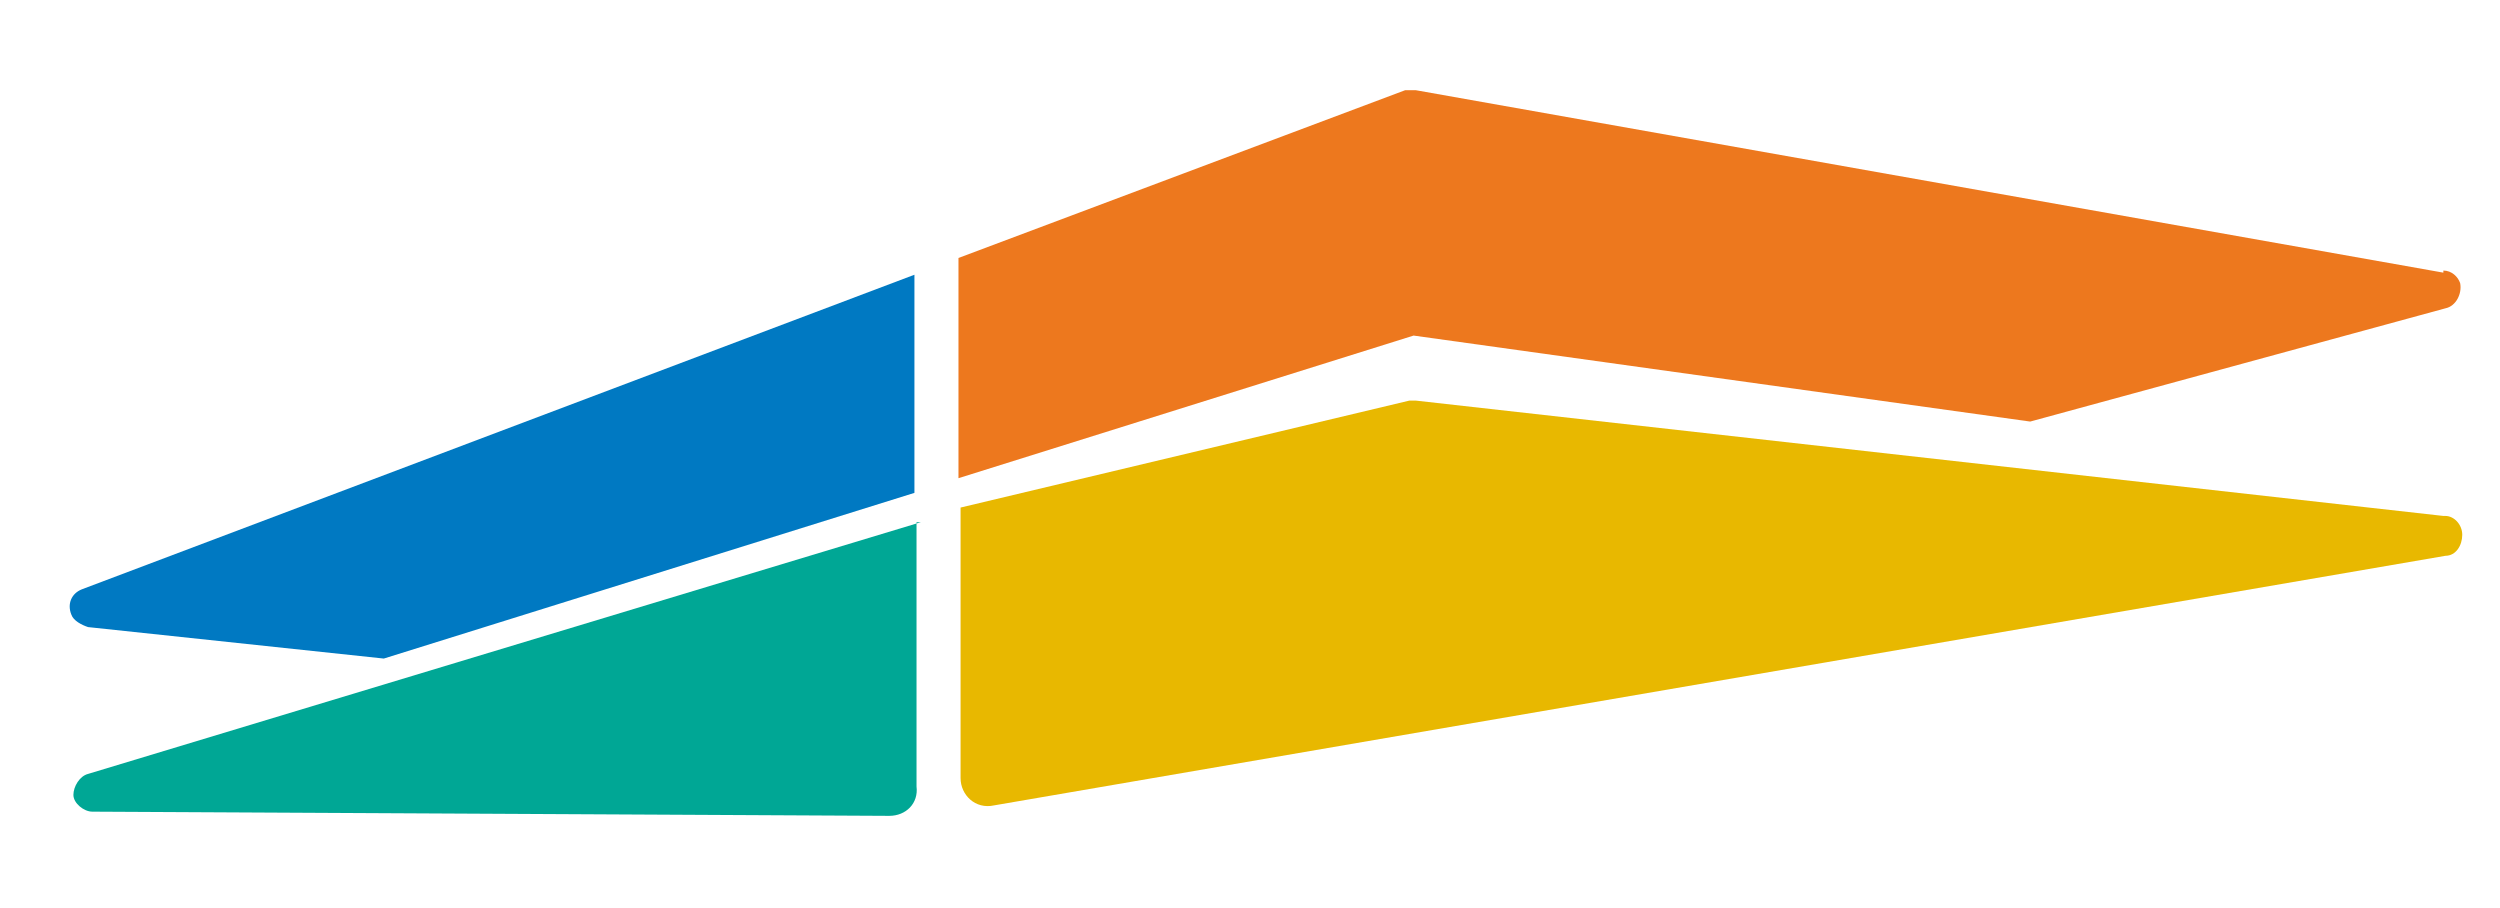
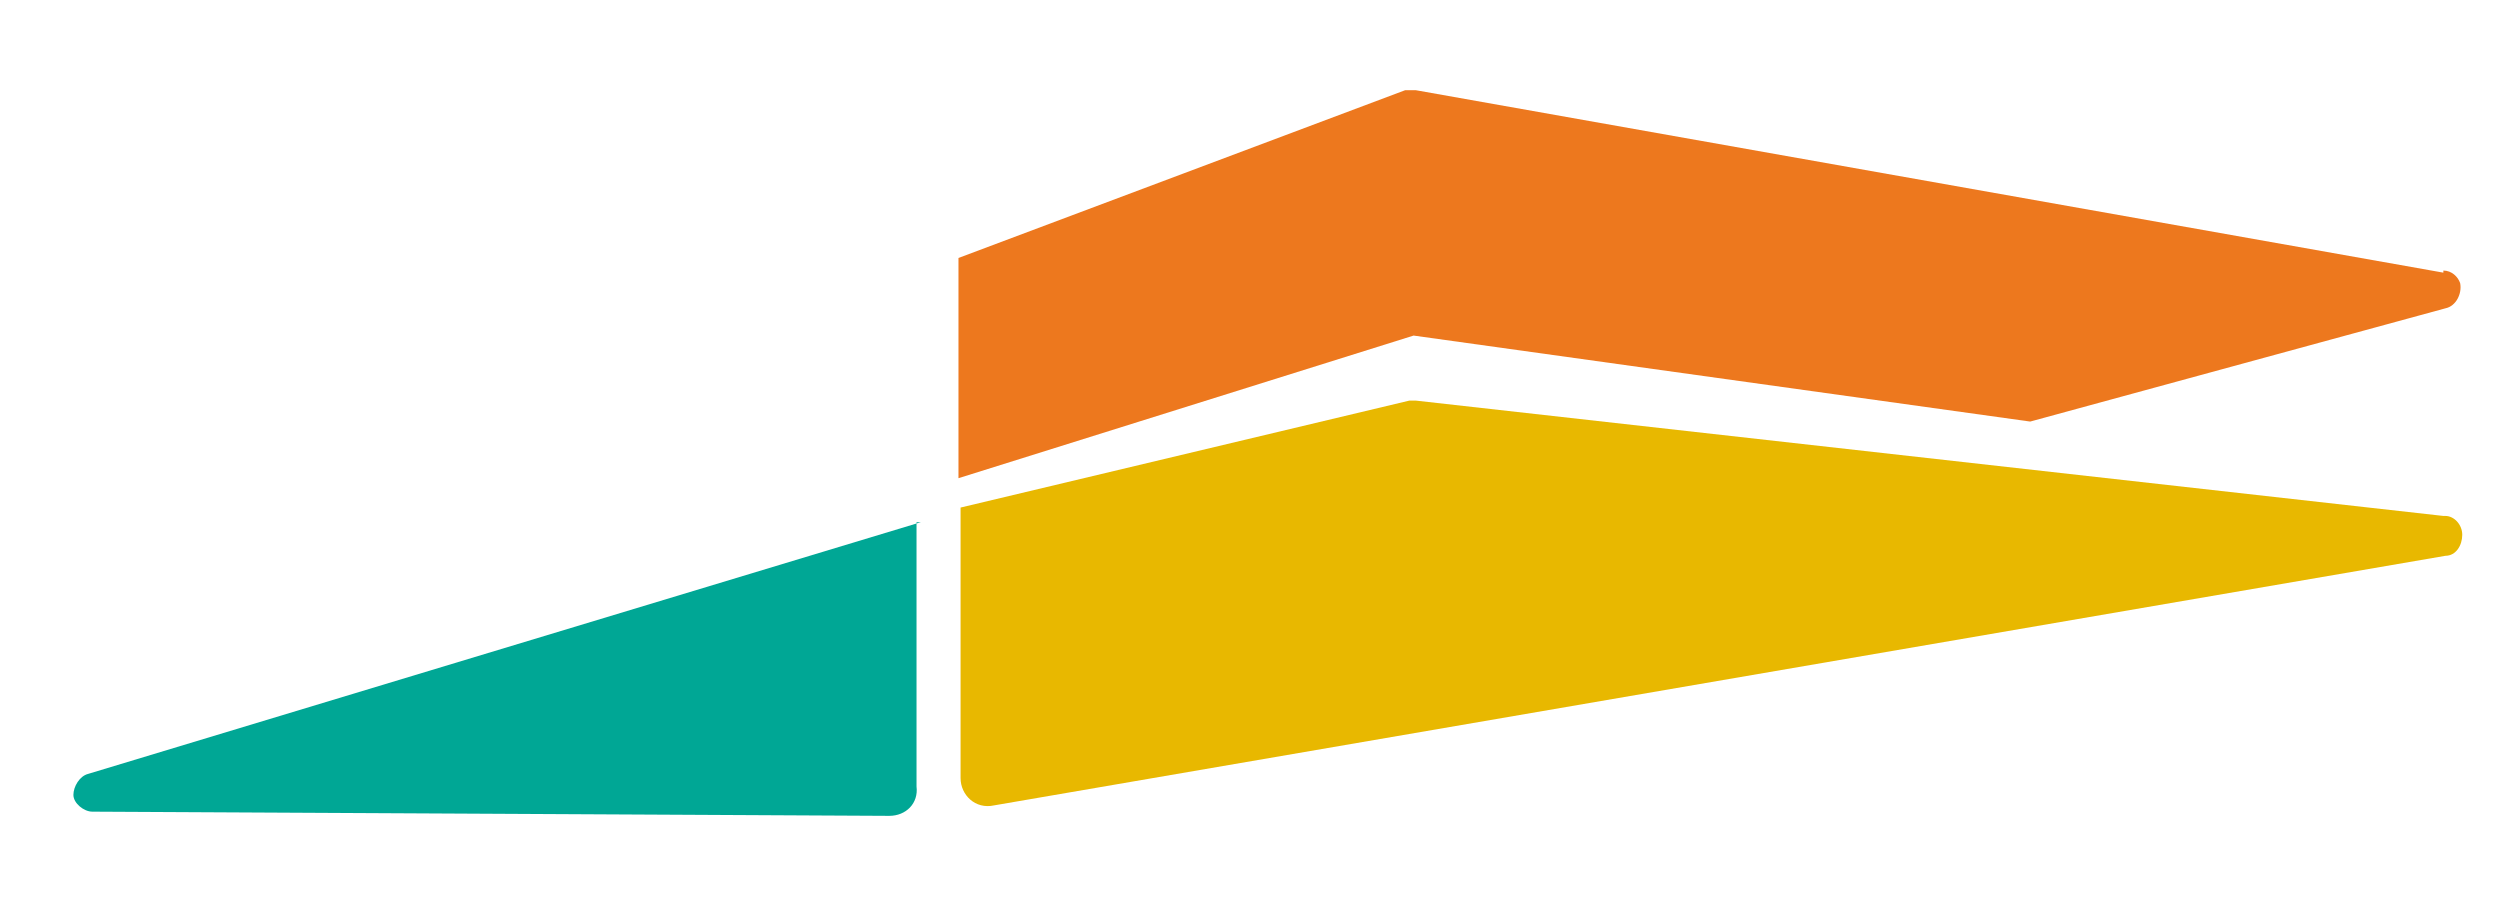
<svg xmlns="http://www.w3.org/2000/svg" id="_圖層_1" data-name="圖層_1" version="1.1" viewBox="0 0 119.2 43.3">
  <defs>
    <style>
      .st0 {
        fill: #e8b800;
      }

      .st1 {
        fill: #00a795;
      }

      .st2 {
        fill: #0079c2;
      }

      .st3 {
        fill: #ed781e;
      }
    </style>
  </defs>
  <path class="st1" d="M43.9,24.9L4.2,36.9c-.4.1-.7.6-.7,1s.5.8.9.8l38,.2c.8,0,1.4-.6,1.3-1.4v-12.6Z" />
  <path class="st0" d="M116.5,24.6l-49-5.5c-.1,0-.2,0-.3,0l-21.4,5.1v12.9c0,.8.7,1.5,1.6,1.3l69.2-11.9c.5,0,.8-.5.8-1,0-.5-.4-.9-.8-.9" />
-   <path class="st2" d="M3.9,28.1c-.5.2-.7.7-.5,1.2.1.3.5.5.8.6l14.1,1.5,25.3-7.9v-10.4L3.9,28.1Z" />
  <path class="st3" d="M116.5,13l-49-8.7c-.2,0-.3,0-.5,0l-21.3,8v10.5l21.7-6.8,29.4,4.1,19.8-5.4c.5-.1.8-.7.7-1.2-.1-.3-.4-.6-.8-.6" />
</svg>